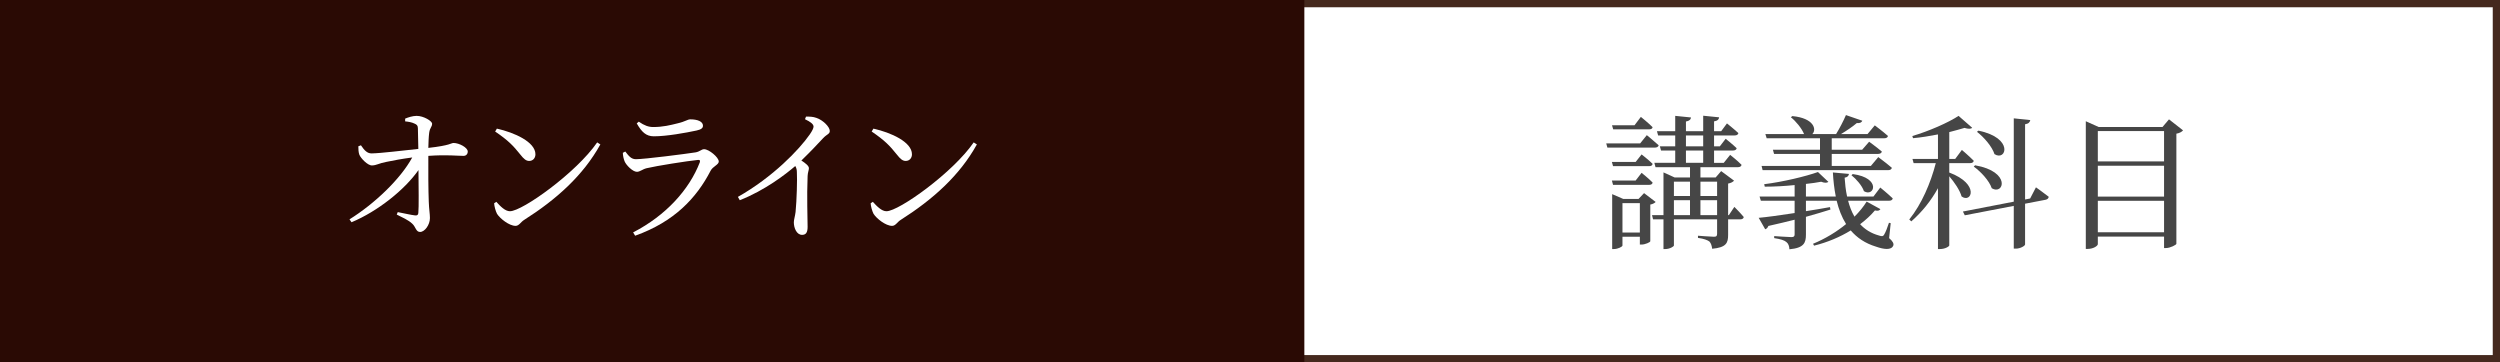
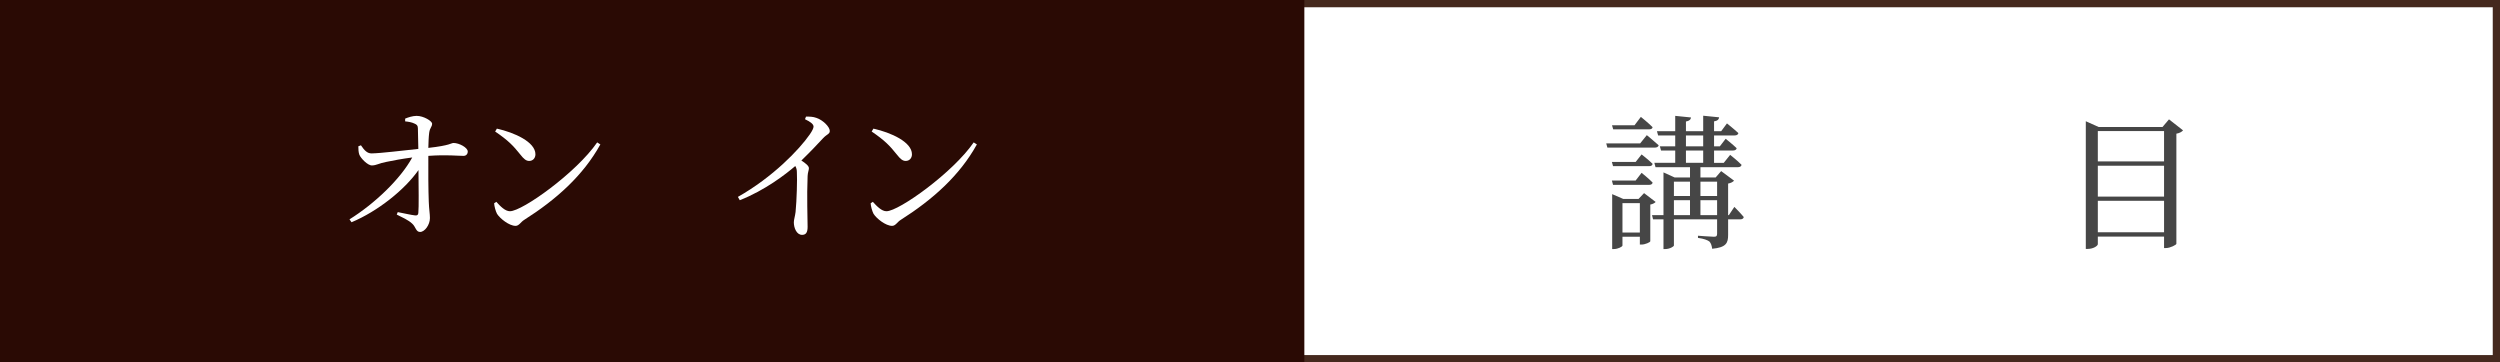
<svg xmlns="http://www.w3.org/2000/svg" id="_レイヤー_2" data-name=" レイヤー 2" viewBox="0 0 345 50">
  <rect x="0" y="0" width="345" height="50" fill="#808080" stroke="none" />
  <defs>
    <style>
      .cls-1 {
        fill: #2a0a04;
      }

      .cls-1, .cls-2, .cls-3, .cls-4 {
        stroke-width: 0px;
      }

      .cls-2 {
        fill: #464646;
      }

      .cls-3 {
        fill: #45291e;
      }

      .cls-4 {
        fill: #fff;
      }
    </style>
  </defs>
  <g id="_更新箇所" data-name=" 更新箇所">
    <g>
      <rect class="cls-4" x=".5" y=".5" width="344" height="49" />
-       <path class="cls-3" d="M344,1v48H1V1h343M345,0H0v50h345V0h0Z" />
+       <path class="cls-3" d="M344,1v48H1V1M345,0H0v50h345V0h0Z" />
    </g>
    <rect class="cls-1" width="180" height="50" />
    <g>
      <g>
        <path class="cls-2" d="M227.26,18.65s1,.82,1.64,1.4c-.06.22-.26.32-.54.32h-6.54l-.16-.58h4.68l.92-1.14ZM225.72,22.35l.82-1.04s.96.74,1.52,1.3c-.02.22-.22.32-.48.32h-4.98l-.16-.58h3.28,0ZM222.6,25.51l-.16-.6h3.28l.82-1.06s.96.76,1.52,1.34c-.02.22-.22.32-.48.32h-4.98ZM222.62,17.85l-.16-.56h3.1l.88-1.16s1.02.82,1.62,1.42c-.04.22-.22.3-.5.3h-4.94ZM228.48,27.87c-.12.14-.4.3-.74.36v5.06c0,.14-.72.46-1.2.46h-.24v-1.08h-2.4v1.22c0,.14-.6.48-1.2.48h-.22v-7.58l1.52.66h2.12l.76-.8s1.6,1.22,1.6,1.22ZM226.3,32.09v-4.06h-2.4v4.06h2.4ZM239.34,28.55s.84.84,1.3,1.4c-.04.22-.22.32-.5.32h-1.66v2.16c0,1.1-.26,1.72-2.2,1.9-.06-.44-.16-.76-.38-1-.28-.2-.72-.38-1.58-.5v-.3s1.8.14,2.2.14c.36,0,.44-.12.44-.42v-1.98h-5.96v3.6c0,.16-.6.5-1.2.5h-.24v-4.1h-1.44l-.14-.58h1.58v-5.9l1.54.7h2.12v-1.42h-4.76l-.16-.6h2.88v-1.7h-1.96l-.16-.58h2.12v-1.5h-2.36l-.16-.58h2.52v-2.12l2.18.22c-.04.28-.22.48-.7.56v1.34h2.38v-2.14l2.2.22c-.04.28-.2.48-.7.56v1.36h.98l.8-1.08s.98.78,1.58,1.34c-.06.22-.24.32-.52.32h-2.84v1.5h.8l.8-1.04s.94.74,1.52,1.3c-.04.22-.24.32-.5.32h-2.62v1.7h1.34l.88-1.1s1,.78,1.58,1.38c-.06.22-.24.32-.5.32h-5.18v1.42h2.1l.76-.88,1.78,1.32c-.14.16-.44.34-.82.4v4.36h.1l.76-1.14h0ZM231,25.07v1.98h2.22v-1.98h-2.22ZM231,29.69h2.22v-2.06h-2.22v2.06ZM232.66,20.19h2.38v-1.5h-2.38v1.5ZM232.66,22.47h2.38v-1.7h-2.38v1.7ZM234.66,25.07v1.98h2.3v-1.98h-2.3ZM236.96,29.69v-2.06h-2.3v2.06h2.3Z" />
-         <path class="cls-2" d="M260.7,32.86c.48.4.7.78.56,1.06-.28.62-1.28.5-2.36.12-1.52-.46-2.64-1.24-3.5-2.24-1.46.9-3.2,1.64-5.06,2.1l-.14-.26c1.66-.68,3.24-1.64,4.56-2.72-.6-.96-1.02-2.06-1.3-3.22h-4.24v1.44c1.08-.16,2.2-.36,3.32-.56l.06.34c-.96.3-2.08.64-3.38,1v2.46c0,1.12-.26,1.84-2.28,2.02-.02-.44-.14-.78-.42-1-.28-.24-.76-.4-1.68-.54v-.28s1.98.14,2.38.14c.34,0,.44-.12.44-.38v-2.02c-1.1.28-2.3.56-3.62.86-.1.26-.26.4-.44.46l-.9-1.58c1.1-.1,2.88-.34,4.96-.66v-1.7h-4.66l-.18-.58h4.84v-1.58c-1.36.14-2.78.22-4.12.22l-.08-.34c2.58-.32,5.74-1.08,7.42-1.68l1.44,1.36c-.2.16-.54.16-1-.02-.62.12-1.32.22-2.1.3v1.74h4.12c-.22-1.1-.34-2.22-.4-3.32l2.22.2c-.04.26-.2.46-.6.52.06.82.14,1.7.34,2.6h3.64l.94-1.24s1.08.88,1.72,1.5c-.04.22-.24.32-.5.32h-5.66c.2.76.48,1.52.88,2.2.68-.68,1.26-1.4,1.68-2.08l1.9,1.04c-.14.2-.32.28-.76.18-.54.64-1.22,1.28-2.04,1.9.64.7,1.5,1.26,2.6,1.56.4.14.58.12.7-.1.22-.34.5-1.1.68-1.66l.24.06s-.22,2.06-.22,2.06ZM251.16,22.9v-1.66h-6.34l-.16-.58h6.5v-1.58h-7.36l-.18-.58h5.34c-.32-.8-1.14-1.78-1.82-2.32l.2-.16c3.02.28,3.38,1.88,2.76,2.48h3.28c.48-.78,1.02-1.82,1.36-2.62l2.26.78c-.08.22-.34.38-.76.32-.56.48-1.38,1.04-2.18,1.52h3.66l1-1.2s1.12.84,1.82,1.46c-.04.22-.24.32-.52.32h-7.24v1.58h4.2l.96-1.1s1.06.76,1.76,1.36c-.06.22-.26.32-.54.32h-6.38v1.66h5.4l1.02-1.22s1.16.86,1.88,1.48c-.06.22-.24.32-.52.32h-17.32l-.14-.58h8.06ZM255.68,24.02c4,.54,2.96,3.24,1.54,2.36-.24-.74-1.06-1.68-1.72-2.2l.18-.16Z" />
-         <path class="cls-2" d="M269,23.81c4.26,1.6,3.06,4.3,1.7,3.3-.26-.9-1-1.96-1.7-2.78v9.54c0,.12-.54.5-1.3.5h-.26v-8.4c-.96,1.74-2.2,3.28-3.68,4.58l-.28-.26c1.7-2.12,2.94-5,3.66-7.78h-3.06l-.16-.58h3.52v-3.38c-1.12.22-2.32.42-3.44.52l-.1-.3c2.26-.66,5-1.86,6.38-2.78l1.88,1.64c-.16.18-.54.18-1.06.02-.6.18-1.32.38-2.1.58v3.7h.82l.92-1.24s1.04.88,1.64,1.5c-.04.22-.24.32-.5.32h-2.88v1.3h0ZM280.96,25.85s1.08.76,1.76,1.3c0,.22-.2.38-.44.42l-2.82.54v5.62c0,.2-.66.58-1.26.58h-.3v-5.9l-6.76,1.3-.26-.52,7.02-1.36v-11.5l2.28.24c-.06.28-.22.5-.72.58v10.38l.7-.14.8-1.54h0ZM272.56,22.81c5.04.88,3.96,4.18,2.3,3.16-.34-1.02-1.5-2.28-2.48-2.98l.18-.18h0ZM273.02,18.03c4.94,1,3.84,4.28,2.22,3.24-.34-1.06-1.46-2.34-2.42-3.08l.2-.16Z" />
        <path class="cls-2" d="M301.26,17.99c-.16.2-.48.38-.92.46v15.2c-.02.14-.84.58-1.44.58h-.26v-1.58h-9.14v1.04c0,.24-.62.66-1.38.66h-.28v-17.62l1.78.8h8.8l.9-1.06,1.94,1.52h0ZM289.5,18.09v4.18h9.14v-4.18h-9.14ZM289.5,22.87v4.26h9.14v-4.26h-9.14ZM298.64,32.05v-4.34h-9.14v4.34h9.14Z" />
      </g>
      <g>
        <path class="cls-4" d="M55.91,16.37c.38-.16,1.02-.38,1.58-.38.98,0,2.14.72,2.14,1.08,0,.46-.3.52-.4,1.24-.08.58-.1,1.42-.12,2.1,3.06-.34,3.14-.68,3.48-.68.78,0,1.96.64,1.96,1.18,0,.34-.22.6-.58.6-.86,0-2.34-.18-4.86,0-.02,1.78,0,4.82.06,6.3.04,1.14.16,1.68.16,2.28,0,.94-.72,1.92-1.36,1.92-.58,0-.6-.72-1.08-1.14-.54-.52-1.4-.88-2.14-1.26l.14-.34c.84.16,1.84.4,2.42.46.26.02.4-.08.42-.34.08-.78.04-3.54.02-5.92-1.9,2.72-5.64,5.7-9.24,7.2l-.28-.4c3.46-2.16,7.02-5.54,8.66-8.54-1.38.18-2.68.42-3.62.62-.9.16-1.34.48-1.94.48-.58.02-1.54-.98-1.74-1.48-.12-.32-.14-.78-.14-1.16l.36-.14c.48.72.88,1.12,1.46,1.12,1.32-.02,4.32-.4,6.46-.62-.02-.98-.04-2.14-.06-2.82,0-.4-.14-.54-.48-.68-.36-.18-.84-.26-1.28-.3,0,0,0-.38,0-.38Z" />
        <path class="cls-4" d="M82.41,19.65l.44.28c-2.38,4.3-6.08,7.6-10.52,10.42-.46.28-.7.82-1.18.82-.88,0-2.14-1-2.56-1.66-.2-.38-.38-1.06-.4-1.46l.3-.2c.56.62,1.22,1.3,1.88,1.3,1.72,0,9.18-5.34,12.04-9.5ZM68.57,17.75c2.42.54,5.32,1.84,5.32,3.54,0,.54-.36.92-.86.92-.42,0-.74-.26-1.24-.9-.96-1.2-1.64-1.92-3.46-3.16,0,0,.24-.4.24-.4Z" />
-         <path class="cls-4" d="M85.95,21.09l.34-.18c.48.62.82,1.06,1.46,1.06,1.18,0,6.8-.72,8.22-.94.62-.1.82-.44,1.2-.44.66,0,2.02,1.12,2.02,1.7,0,.44-.82.68-1.12,1.26-1.96,3.8-5.04,7.06-10.42,8.98l-.28-.46c4.58-2.36,7.76-5.94,9.2-9.66.08-.26.02-.36-.24-.34-1.46.14-5.74.82-7.08,1.14-.6.14-.92.5-1.36.5-.58,0-1.5-.94-1.7-1.46-.14-.36-.22-.74-.24-1.16h0ZM96.13,18.01c-1.5.32-4.12.8-5.9.8-1.08,0-1.68-.6-2.36-1.78l.28-.24c.78.54,1.36.74,2,.74,1.32,0,2.36-.26,3.32-.5,1.14-.26,1.4-.56,1.8-.56,1,0,1.74.3,1.74.88,0,.32-.24.52-.88.66Z" />
        <path class="cls-4" d="M111.23,16.09c.48,0,.96,0,1.44.18.86.28,1.84,1.22,1.84,1.8,0,.44-.38.42-.94,1.02-.72.78-1.72,1.84-2.98,3.06.58.38,1.04.74,1.04,1.06,0,.28-.16.58-.18,1.1-.12,2.86,0,5.86,0,7,0,.78-.24,1.1-.76,1.1-.76,0-1.14-.96-1.14-1.72,0-.38.16-.8.24-1.44.16-1.56.24-4.58.18-5.46,0-.36-.06-.6-.22-.88-1.3,1.12-4.16,3.34-7.66,4.72l-.26-.46c4.82-2.72,8.48-6.54,9.92-8.62.36-.52.52-.88.52-1.08,0-.32-.38-.64-1.18-1.02l.14-.36h0Z" />
        <path class="cls-4" d="M134.37,19.65l.44.28c-2.38,4.3-6.08,7.6-10.52,10.42-.46.28-.7.82-1.18.82-.88,0-2.14-1-2.56-1.66-.2-.38-.38-1.06-.4-1.46l.3-.2c.56.62,1.22,1.3,1.88,1.3,1.72,0,9.18-5.34,12.04-9.5ZM120.53,17.75c2.42.54,5.32,1.84,5.32,3.54,0,.54-.36.92-.86.92-.42,0-.74-.26-1.24-.9-.96-1.2-1.64-1.92-3.46-3.16,0,0,.24-.4.24-.4Z" />
      </g>
    </g>
  </g>
</svg>